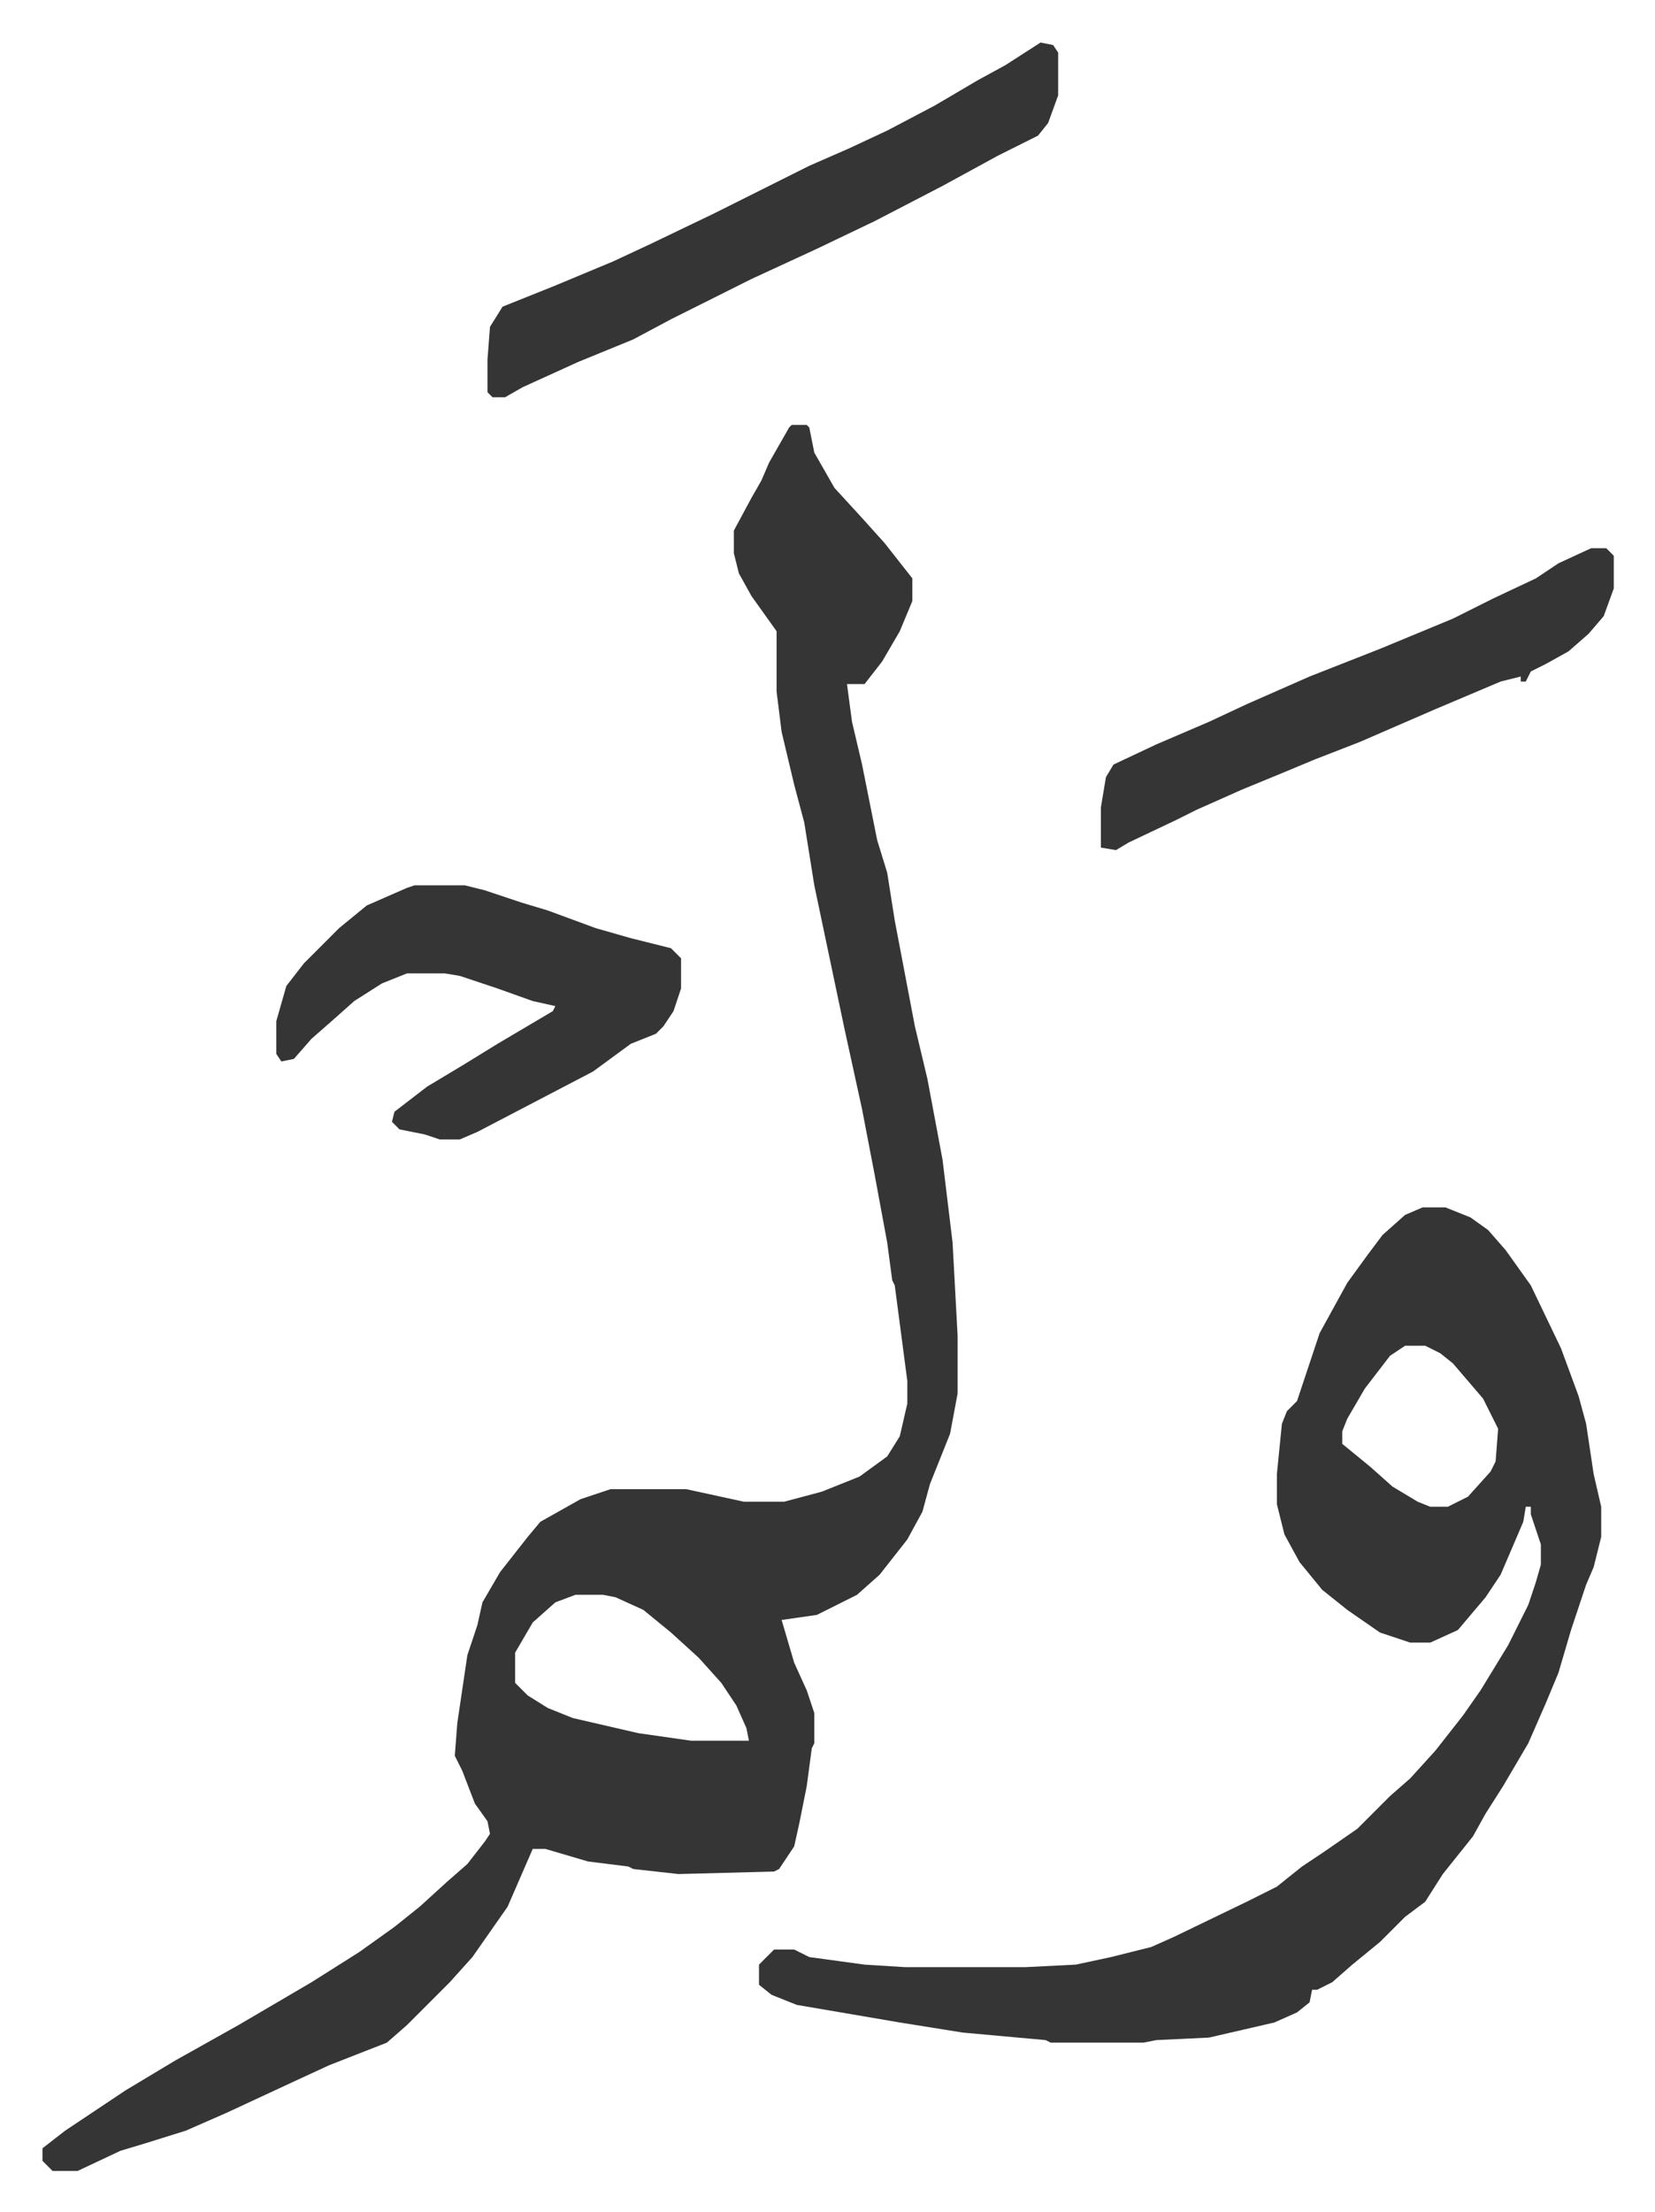
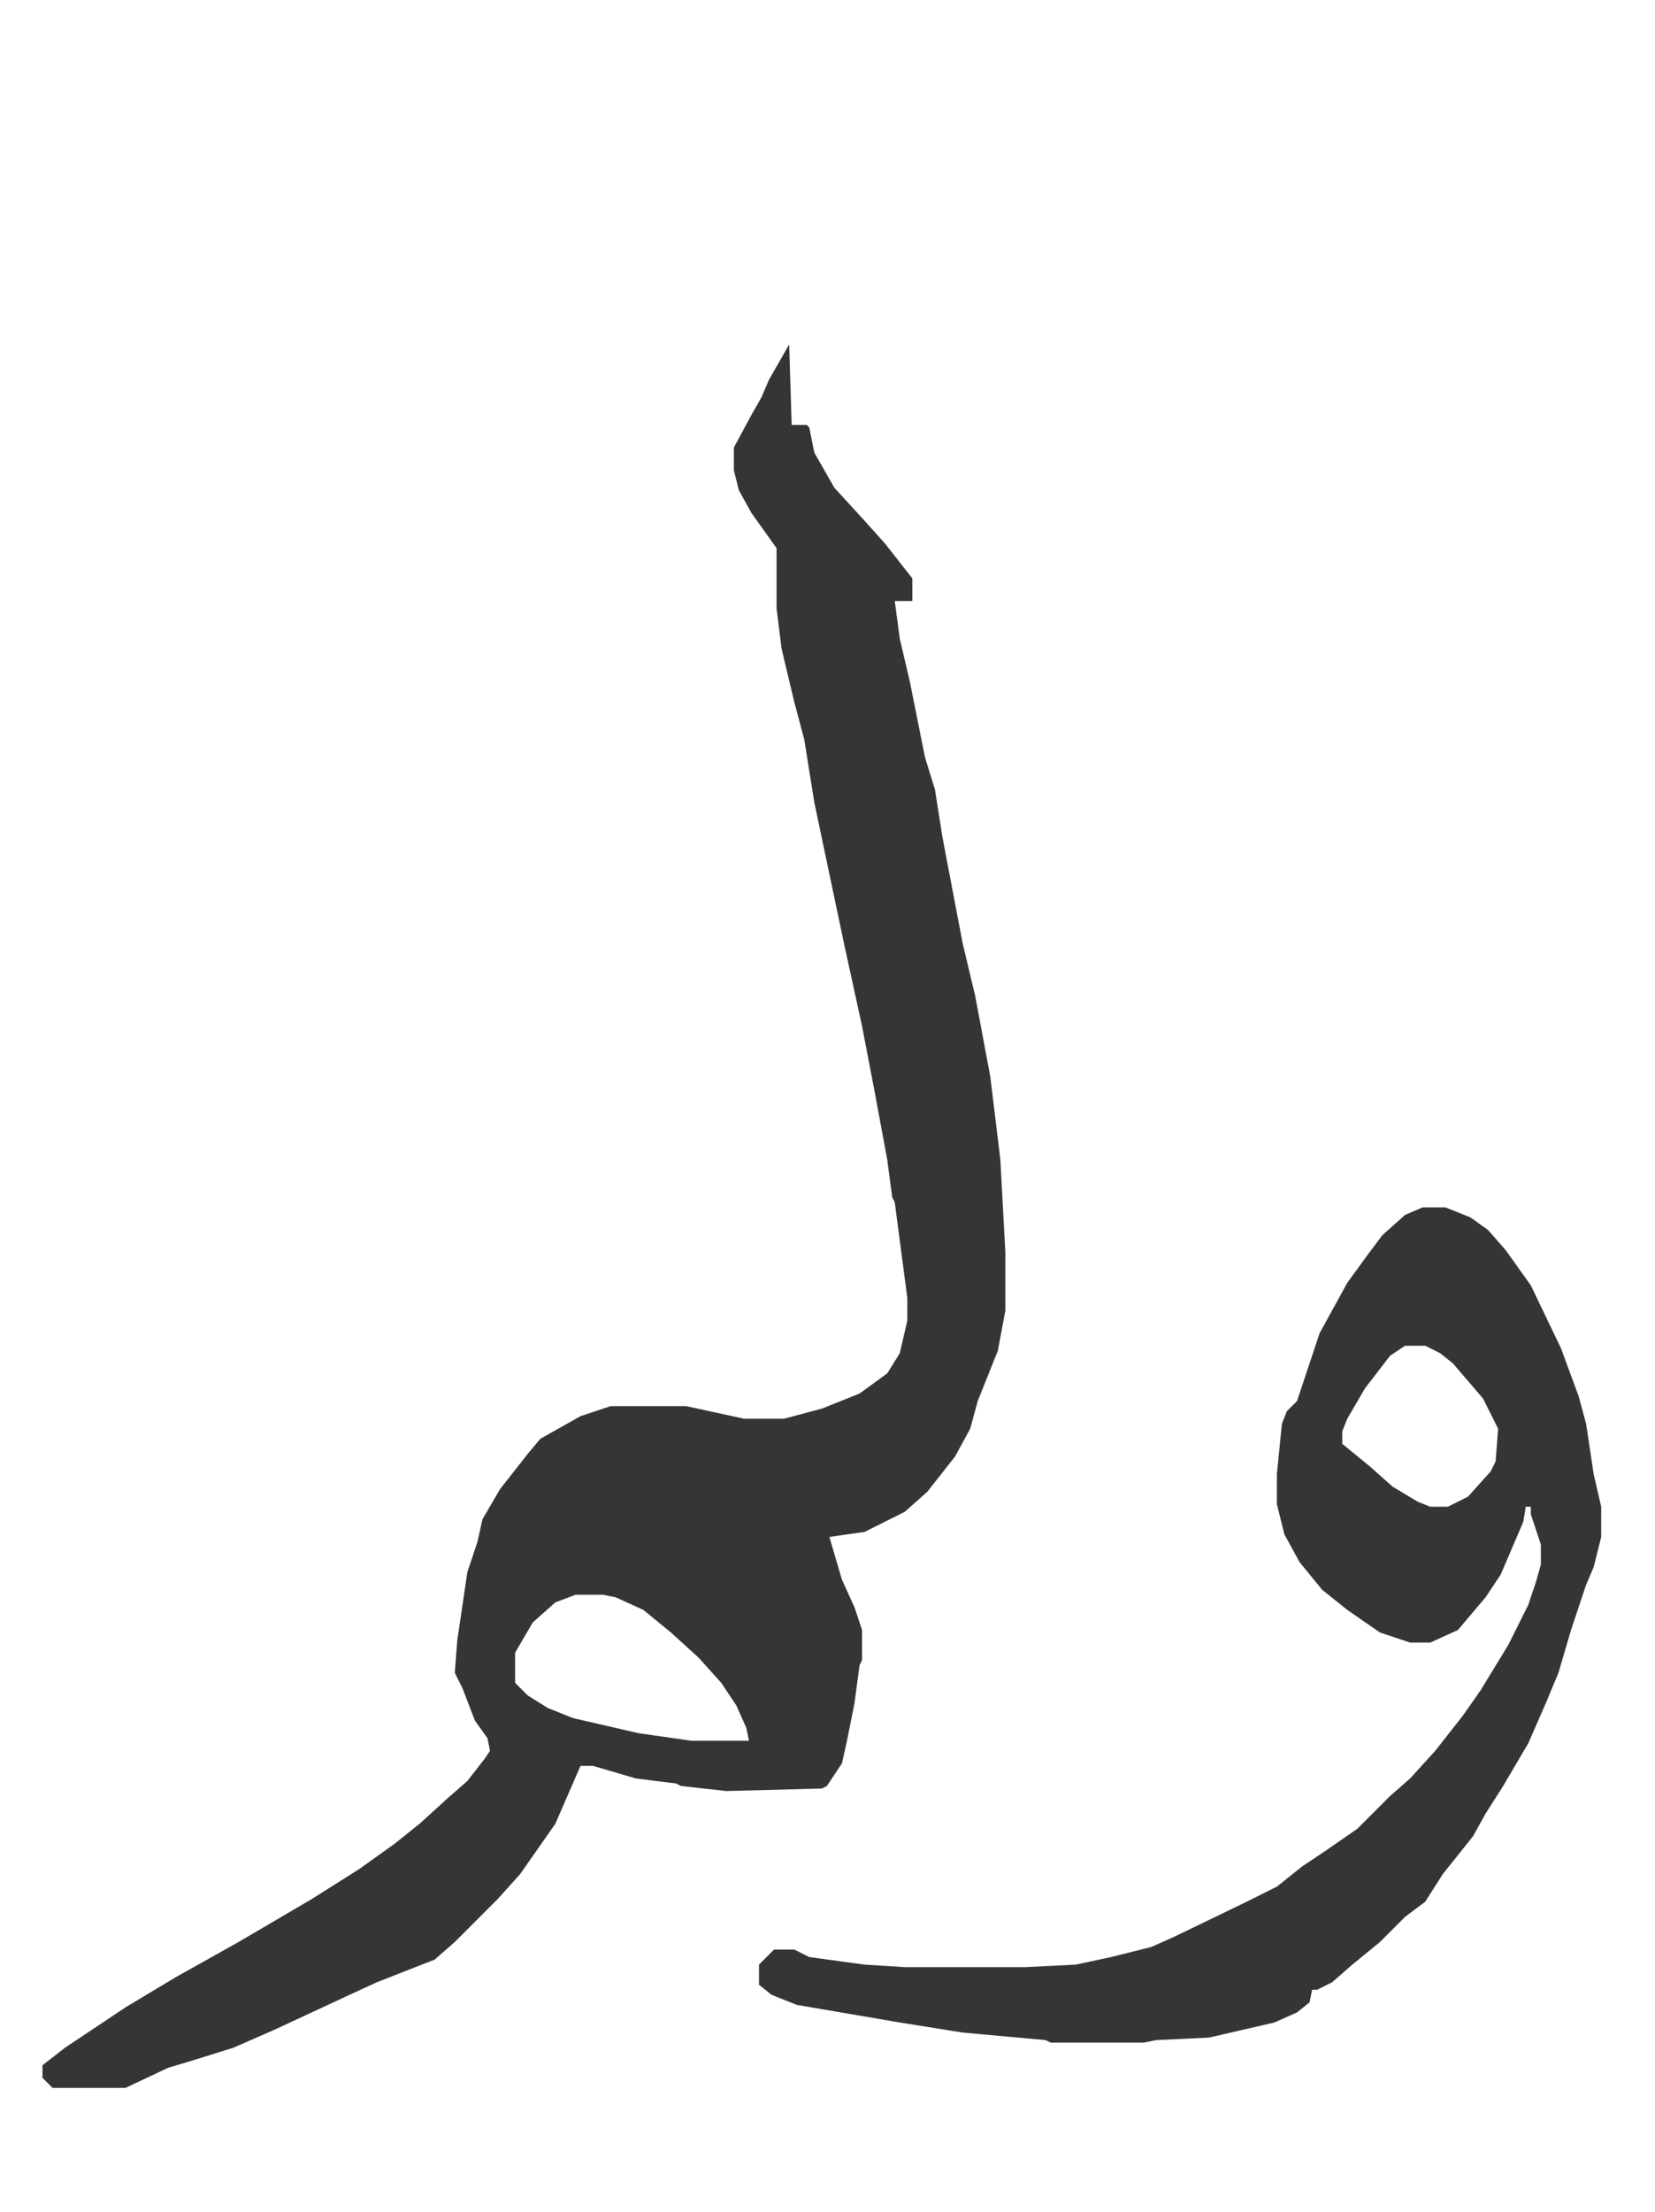
<svg xmlns="http://www.w3.org/2000/svg" viewBox="-16.9 269.1 658.3 879.3">
-   <path fill="#353535" id="rule_normal" d="M298 438h6l1 1 2 10 8 14 11 12 9 10 11 14v9l-5 12-7 12-7 9h-7l2 15 4 17 6 30 4 13 3 19 8 42 5 21 6 32 4 33 2 37v23l-3 16-8 20-3 11-6 11-11 14-9 8-16 8-14 2 5 17 5 11 3 9v12l-1 2-2 15-3 15-2 9-6 9-2 1-38 1-18-2-2-1-16-2-17-5h-5l-10 23-7 10-7 10-9 10-17 17-8 7-23 9-13 6-28 13-16 7-16 5-10 3-17 8H4l-4-4v-5l9-7 24-16 20-12 25-14 29-17 19-12 14-10 10-8 11-10 8-7 7-9 2-3-1-5-5-7-5-13-3-6 1-13 4-27 4-12 2-9 7-12 11-14 5-6 16-9 12-4h30l23 5h16l15-4 15-6 11-8 5-8 3-13v-9l-5-38-1-2-2-15-5-27-5-26-7-32-12-57-4-25-4-15-5-21-2-16v-24l-10-14-5-9-2-8v-9l7-13 4-7 3-7 8-14zm-86 465-8 3-9 8-7 12v12l5 5 8 5 10 4 26 6 21 3h23l-1-5-4-9-6-9-9-10-11-10-11-9-11-5-5-1zm337-154h9l10 4 7 5 7 8 10 14 12 25 7 19 3 11 3 20 3 13v12l-3 12-3 7-3 9-3 9-5 17-5 12-7 16-10 17-7 11-5 9-12 15-7 11-8 6-10 10-11 9-8 7-6 3h-2l-1 5-5 4-9 4-26 6-21 1-5 1h-37l-2-1-33-3-25-4-41-7-10-4-5-4v-8l5-5 1-1h8l6 3 22 3 16 1h48l20-1 14-3 16-4 9-4 29-14 12-6 10-8 9-6 13-9 13-13 8-7 10-11 11-14 7-10 11-18 8-16 3-9 2-7v-8l-4-12v-3h-2l-1 6-9 21-6 9-11 13-11 5h-8l-12-4-13-9-10-8-9-11-6-11-3-12v-12l2-20 2-5 4-4 9-27 11-20 8-11 6-8 9-8zm-7 55-6 4-10 13-7 12-2 5v5l11 9 9 8 10 6 5 2h7l8-4 9-10 2-4 1-13-6-12-12-14-5-4-6-3z" />
-   <path fill="#353535" id="rule_normal" d="M148 621h20l8 2 15 5 10 3 19 7 14 4 16 4 4 4v12l-3 9-4 6-3 3-10 4-15 11-23 12-23 12-7 3h-8l-6-2-10-2-3-3 1-4 13-10 15-9 13-8 22-13 1-2-9-2-14-5-15-5-6-1h-15l-10 4-11 7-9 8-8 7-7 8-5 1-2-3v-13l4-14 7-9 14-14 11-9 16-7zm249-335 5 1 2 3v17l-4 11-4 5-16 8-22 12-27 14-23 11-26 12-32 16-15 8-22 9-22 10-7 4h-5l-2-2v-13l1-13 5-8 20-8 24-10 15-7 25-12 38-19 16-7 15-7 19-10 17-10 11-6zm219 201h6l3 3v13l-4 11-6 7-8 7-9 5-6 3-2 4h-2v-2l-8 2-26 11-30 13-18 7-12 5-17 7-18 8-8 4-19 9-5 3-6-1v-16l2-12 3-5 17-8 21-9 15-7 25-11 28-11 29-12 16-8 17-8 9-6z" />
+   <path fill="#353535" id="rule_normal" d="M298 438h6l1 1 2 10 8 14 11 12 9 10 11 14v9h-7l2 15 4 17 6 30 4 13 3 19 8 42 5 21 6 32 4 33 2 37v23l-3 16-8 20-3 11-6 11-11 14-9 8-16 8-14 2 5 17 5 11 3 9v12l-1 2-2 15-3 15-2 9-6 9-2 1-38 1-18-2-2-1-16-2-17-5h-5l-10 23-7 10-7 10-9 10-17 17-8 7-23 9-13 6-28 13-16 7-16 5-10 3-17 8H4l-4-4v-5l9-7 24-16 20-12 25-14 29-17 19-12 14-10 10-8 11-10 8-7 7-9 2-3-1-5-5-7-5-13-3-6 1-13 4-27 4-12 2-9 7-12 11-14 5-6 16-9 12-4h30l23 5h16l15-4 15-6 11-8 5-8 3-13v-9l-5-38-1-2-2-15-5-27-5-26-7-32-12-57-4-25-4-15-5-21-2-16v-24l-10-14-5-9-2-8v-9l7-13 4-7 3-7 8-14zm-86 465-8 3-9 8-7 12v12l5 5 8 5 10 4 26 6 21 3h23l-1-5-4-9-6-9-9-10-11-10-11-9-11-5-5-1zm337-154h9l10 4 7 5 7 8 10 14 12 25 7 19 3 11 3 20 3 13v12l-3 12-3 7-3 9-3 9-5 17-5 12-7 16-10 17-7 11-5 9-12 15-7 11-8 6-10 10-11 9-8 7-6 3h-2l-1 5-5 4-9 4-26 6-21 1-5 1h-37l-2-1-33-3-25-4-41-7-10-4-5-4v-8l5-5 1-1h8l6 3 22 3 16 1h48l20-1 14-3 16-4 9-4 29-14 12-6 10-8 9-6 13-9 13-13 8-7 10-11 11-14 7-10 11-18 8-16 3-9 2-7v-8l-4-12v-3h-2l-1 6-9 21-6 9-11 13-11 5h-8l-12-4-13-9-10-8-9-11-6-11-3-12v-12l2-20 2-5 4-4 9-27 11-20 8-11 6-8 9-8zm-7 55-6 4-10 13-7 12-2 5v5l11 9 9 8 10 6 5 2h7l8-4 9-10 2-4 1-13-6-12-12-14-5-4-6-3z" />
</svg>